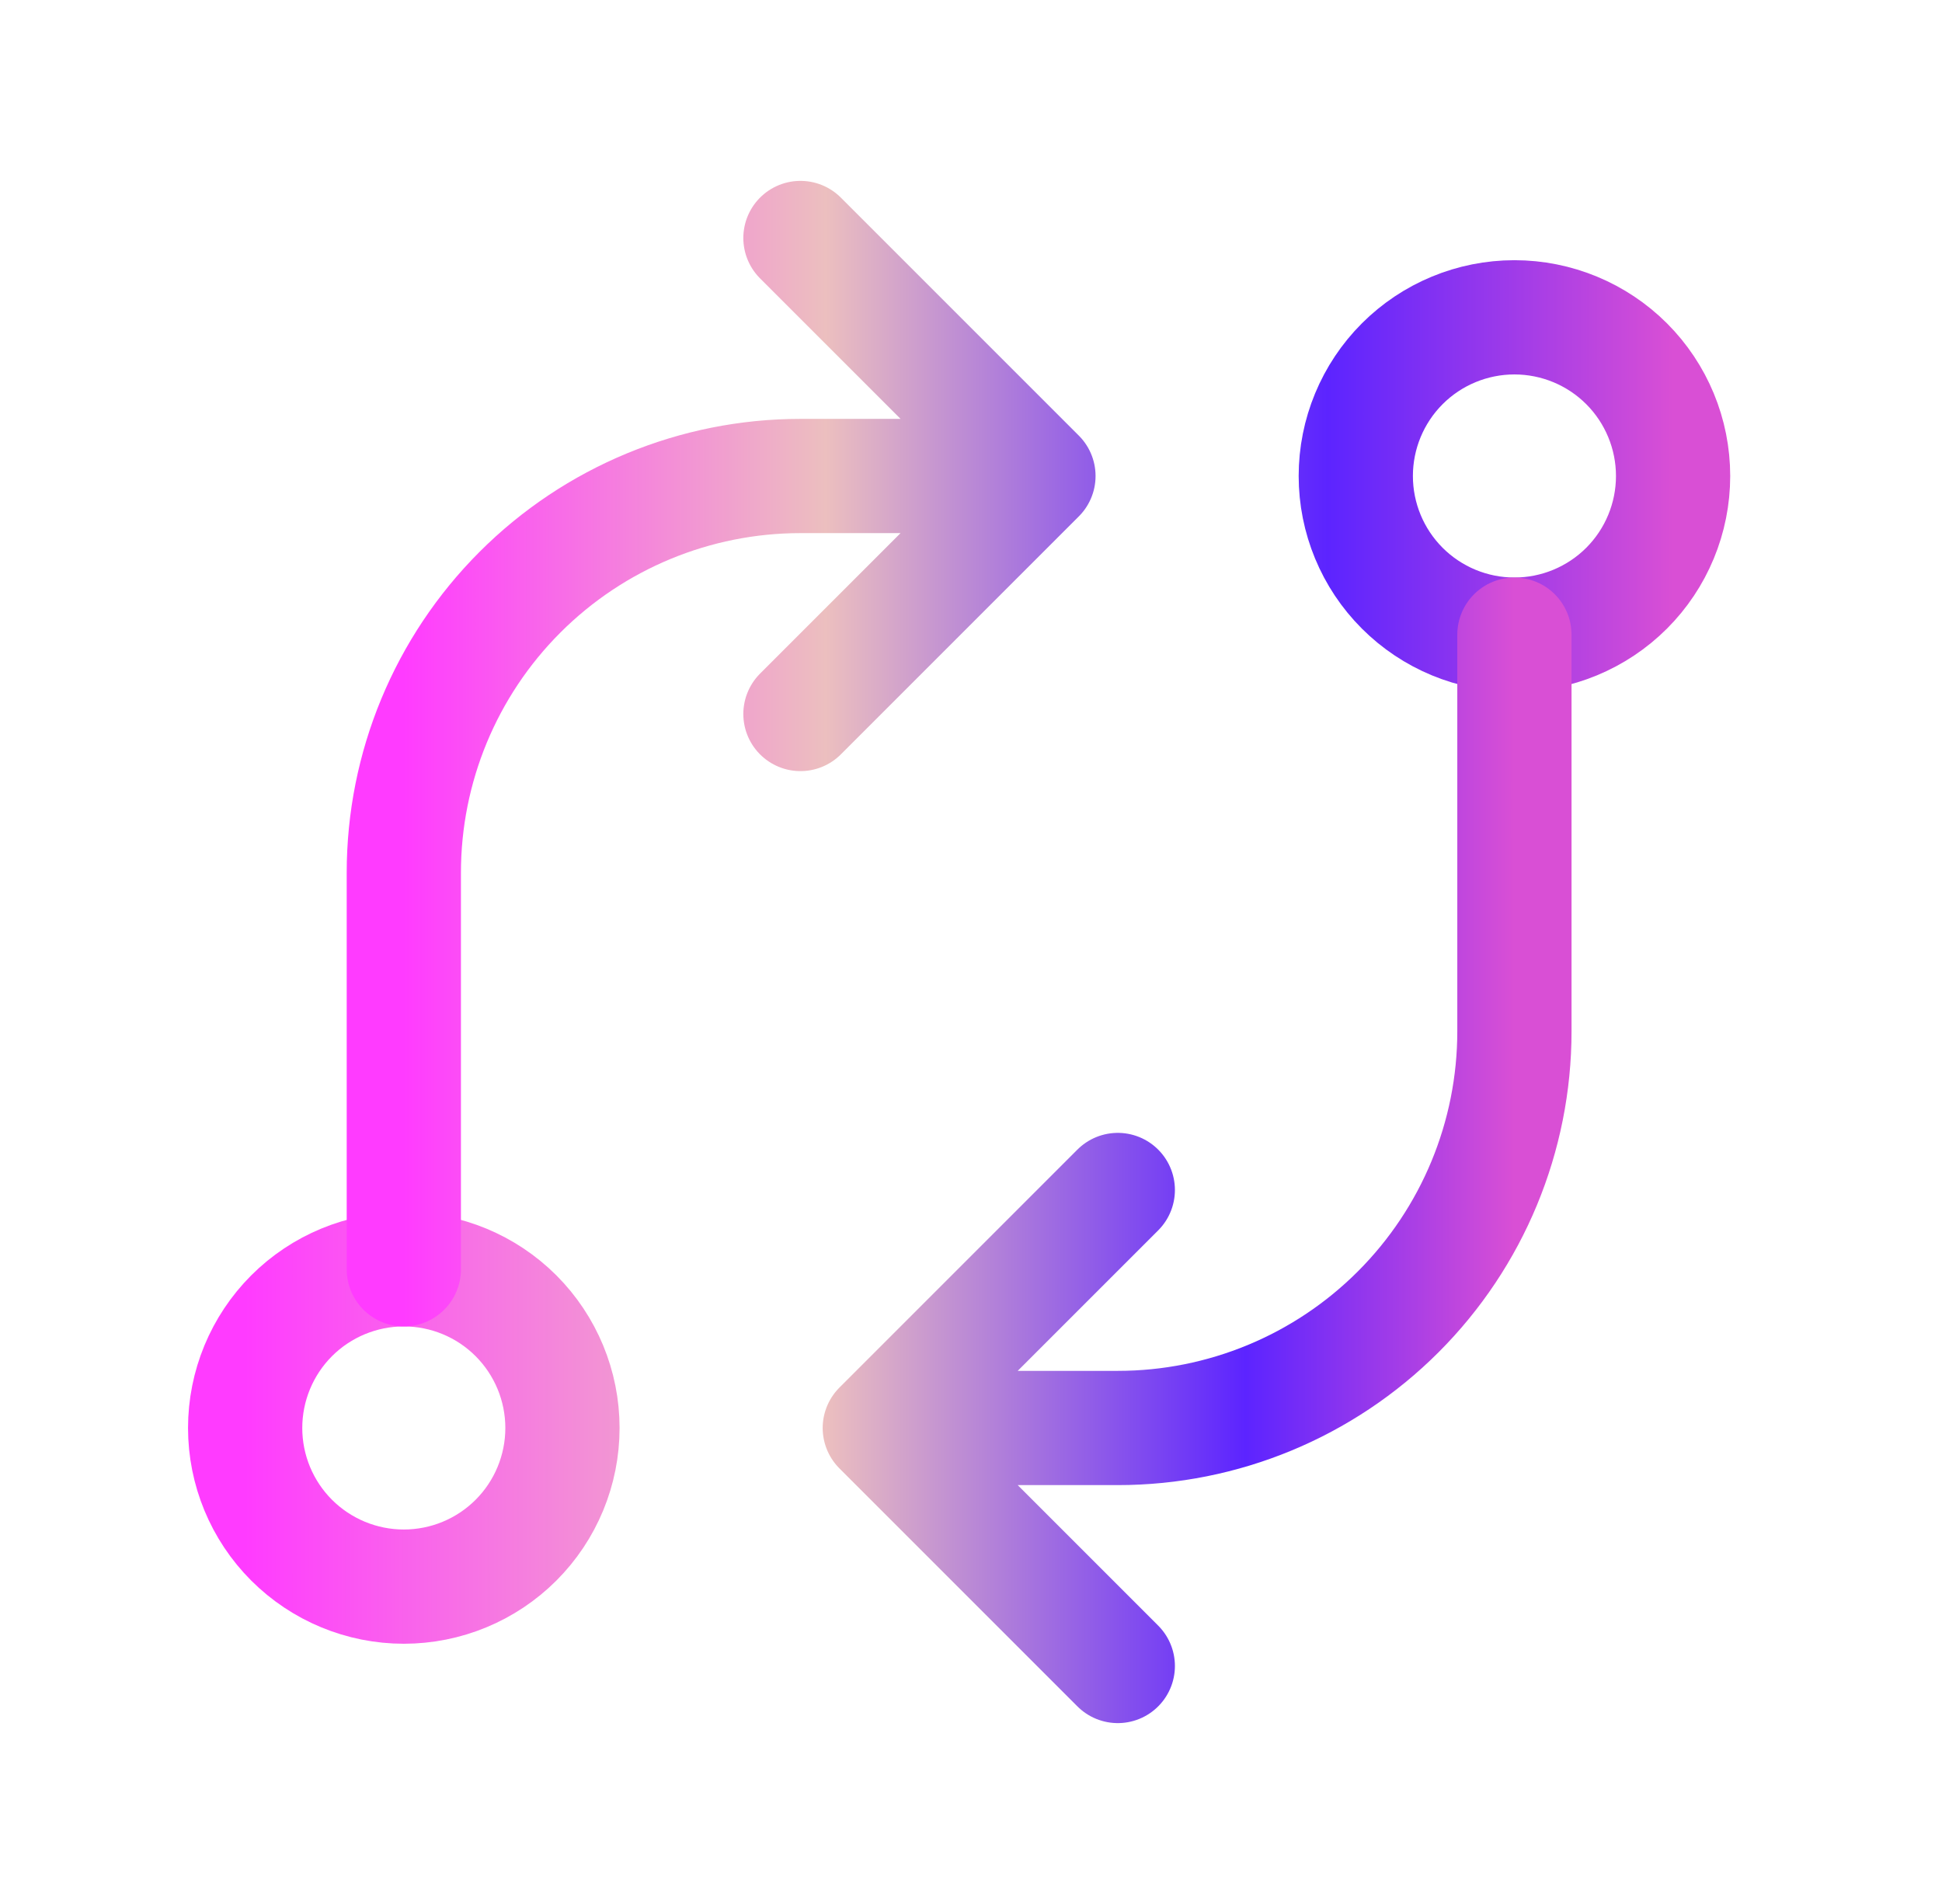
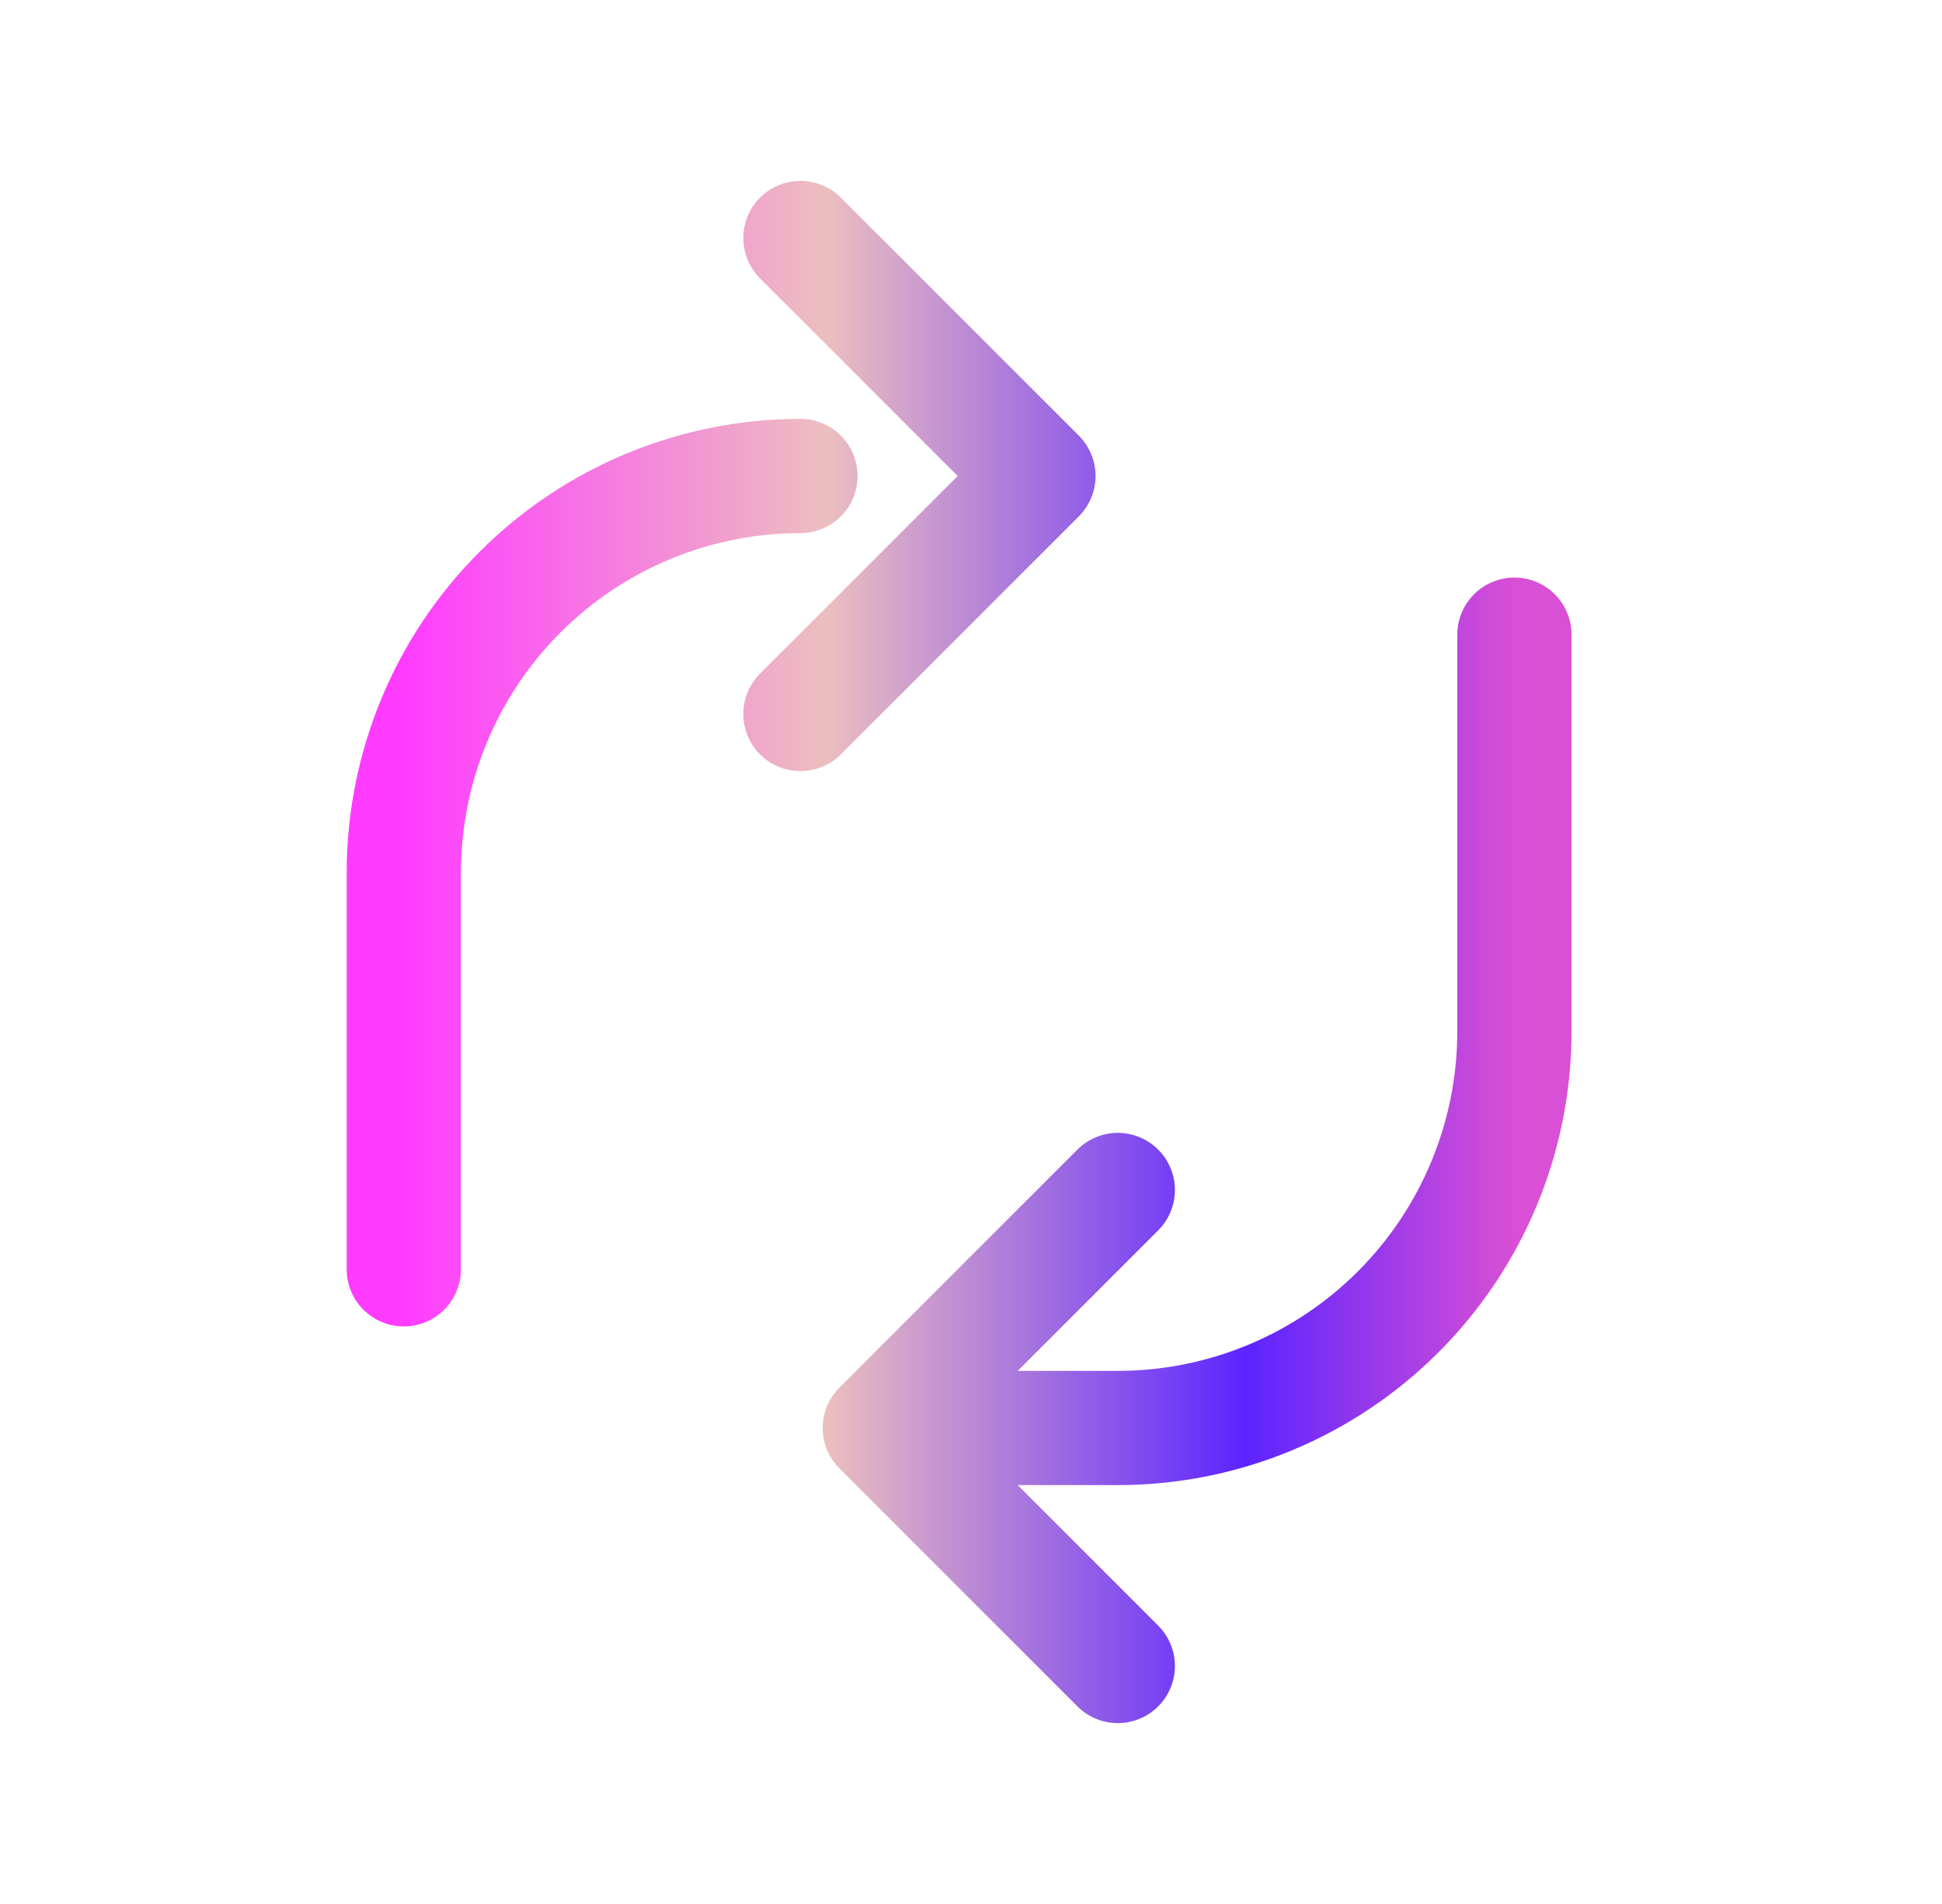
<svg xmlns="http://www.w3.org/2000/svg" width="51" height="50" viewBox="0 0 51 50" fill="none">
-   <path d="M6.438 37.5C6.438 38.605 6.877 39.665 7.658 40.446C8.44 41.227 9.5 41.666 10.605 41.666C11.71 41.666 12.77 41.227 13.551 40.446C14.332 39.665 14.771 38.605 14.771 37.5C14.771 36.395 14.332 35.335 13.551 34.553C12.77 33.772 11.71 33.333 10.605 33.333C9.5 33.333 8.44 33.772 7.658 34.553C6.877 35.335 6.438 36.395 6.438 37.5ZM35.605 12.5C35.605 13.605 36.044 14.665 36.825 15.446C37.606 16.227 38.666 16.666 39.771 16.666C40.876 16.666 41.936 16.227 42.718 15.446C43.499 14.665 43.938 13.605 43.938 12.5C43.938 11.395 43.499 10.335 42.718 9.553C41.936 8.772 40.876 8.333 39.771 8.333C38.666 8.333 37.606 8.772 36.825 9.553C36.044 10.335 35.605 11.395 35.605 12.5Z" stroke="url(#paint0_linear_5_515)" stroke-width="3" stroke-linecap="round" stroke-linejoin="round" />
-   <path d="M39.771 16.667V27.083C39.771 29.846 38.674 32.495 36.72 34.449C34.767 36.403 32.117 37.5 29.355 37.5H23.105M23.105 37.5L29.355 31.25M23.105 37.5L29.355 43.75M10.605 33.333V22.917C10.605 20.154 11.702 17.505 13.656 15.551C15.609 13.598 18.259 12.5 21.021 12.5H27.271M27.271 12.5L21.021 6.25M27.271 12.5L21.021 18.75" stroke="url(#paint1_linear_5_515)" stroke-width="3" stroke-linecap="round" stroke-linejoin="round" />
+   <path d="M39.771 16.667V27.083C39.771 29.846 38.674 32.495 36.72 34.449C34.767 36.403 32.117 37.5 29.355 37.5H23.105M23.105 37.5L29.355 31.25M23.105 37.5L29.355 43.75M10.605 33.333V22.917C10.605 20.154 11.702 17.505 13.656 15.551C15.609 13.598 18.259 12.5 21.021 12.5M27.271 12.5L21.021 6.25M27.271 12.5L21.021 18.75" stroke="url(#paint1_linear_5_515)" stroke-width="3" stroke-linecap="round" stroke-linejoin="round" />
  <defs>
    <linearGradient id="paint0_linear_5_515" x1="6.438" y1="25" x2="43.938" y2="25" gradientUnits="userSpaceOnUse">
      <stop stop-color="#FF3BFF" />
      <stop offset="0.38" stop-color="#ECBFBF" />
      <stop offset="0.758" stop-color="#5C24FF" />
      <stop offset="1" stop-color="#D94FD5" />
    </linearGradient>
    <linearGradient id="paint1_linear_5_515" x1="10.605" y1="25" x2="39.771" y2="25" gradientUnits="userSpaceOnUse">
      <stop stop-color="#FF3BFF" />
      <stop offset="0.38" stop-color="#ECBFBF" />
      <stop offset="0.758" stop-color="#5C24FF" />
      <stop offset="1" stop-color="#D94FD5" />
    </linearGradient>
  </defs>
</svg>